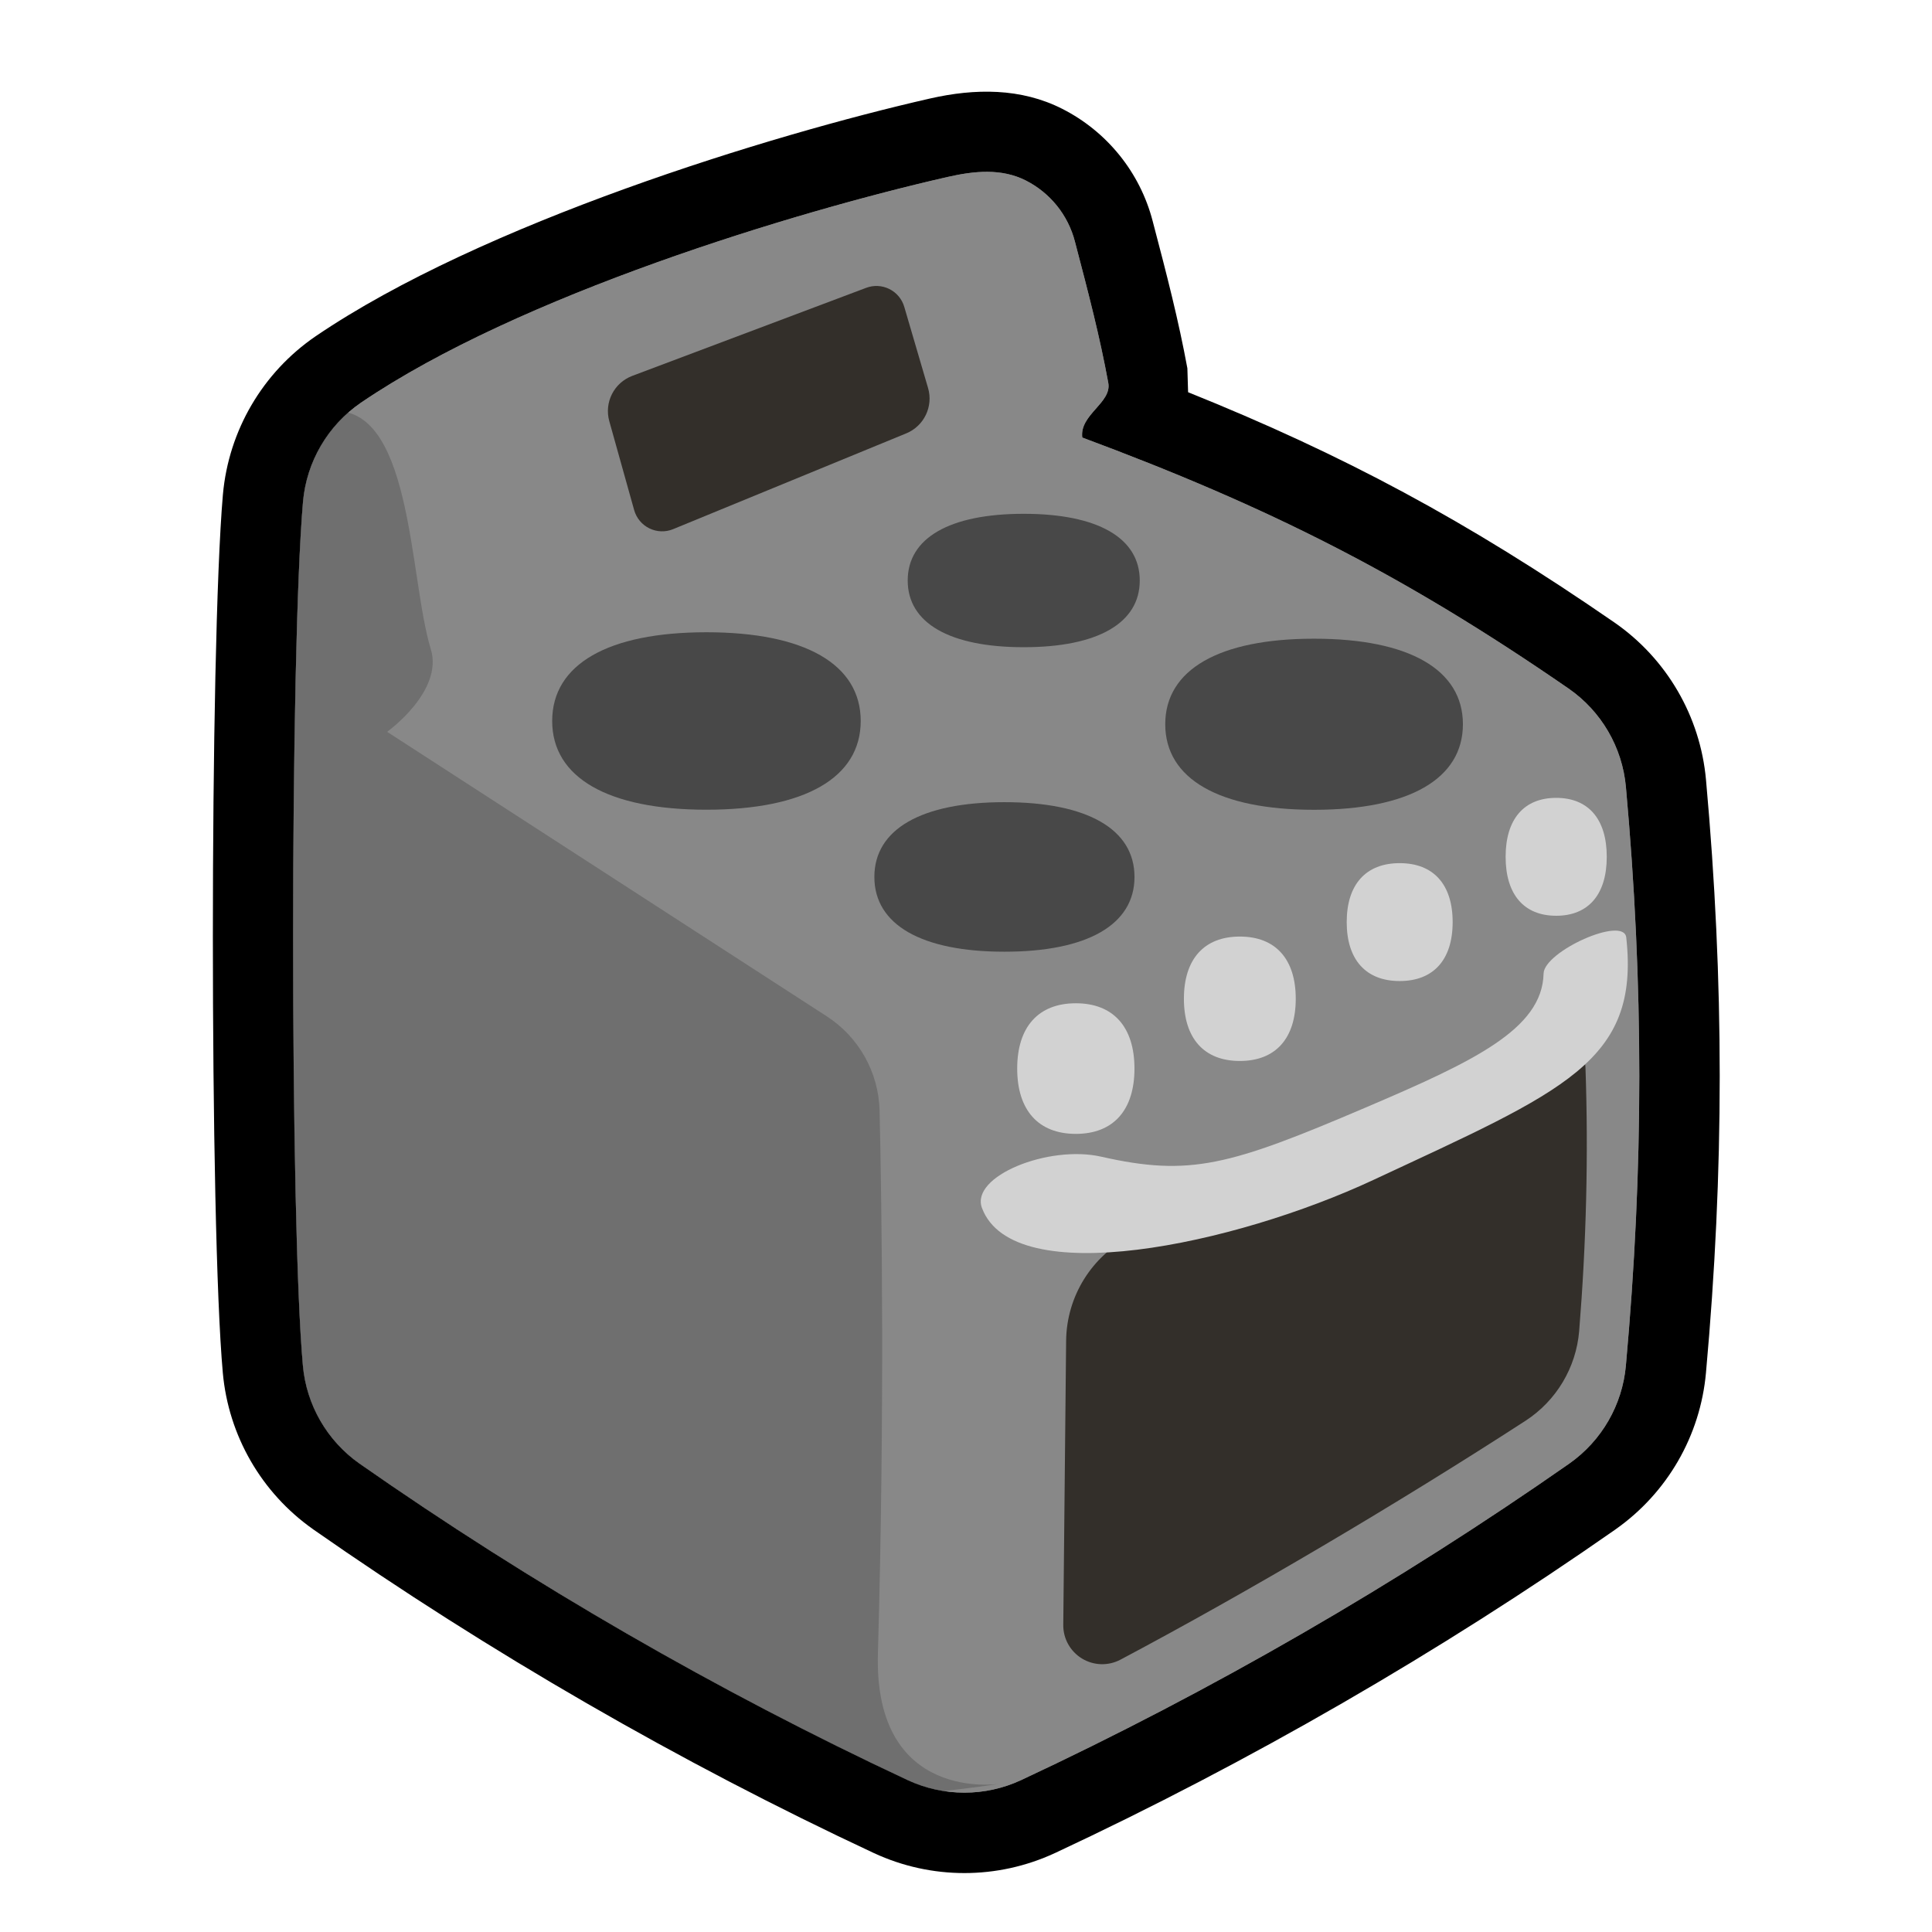
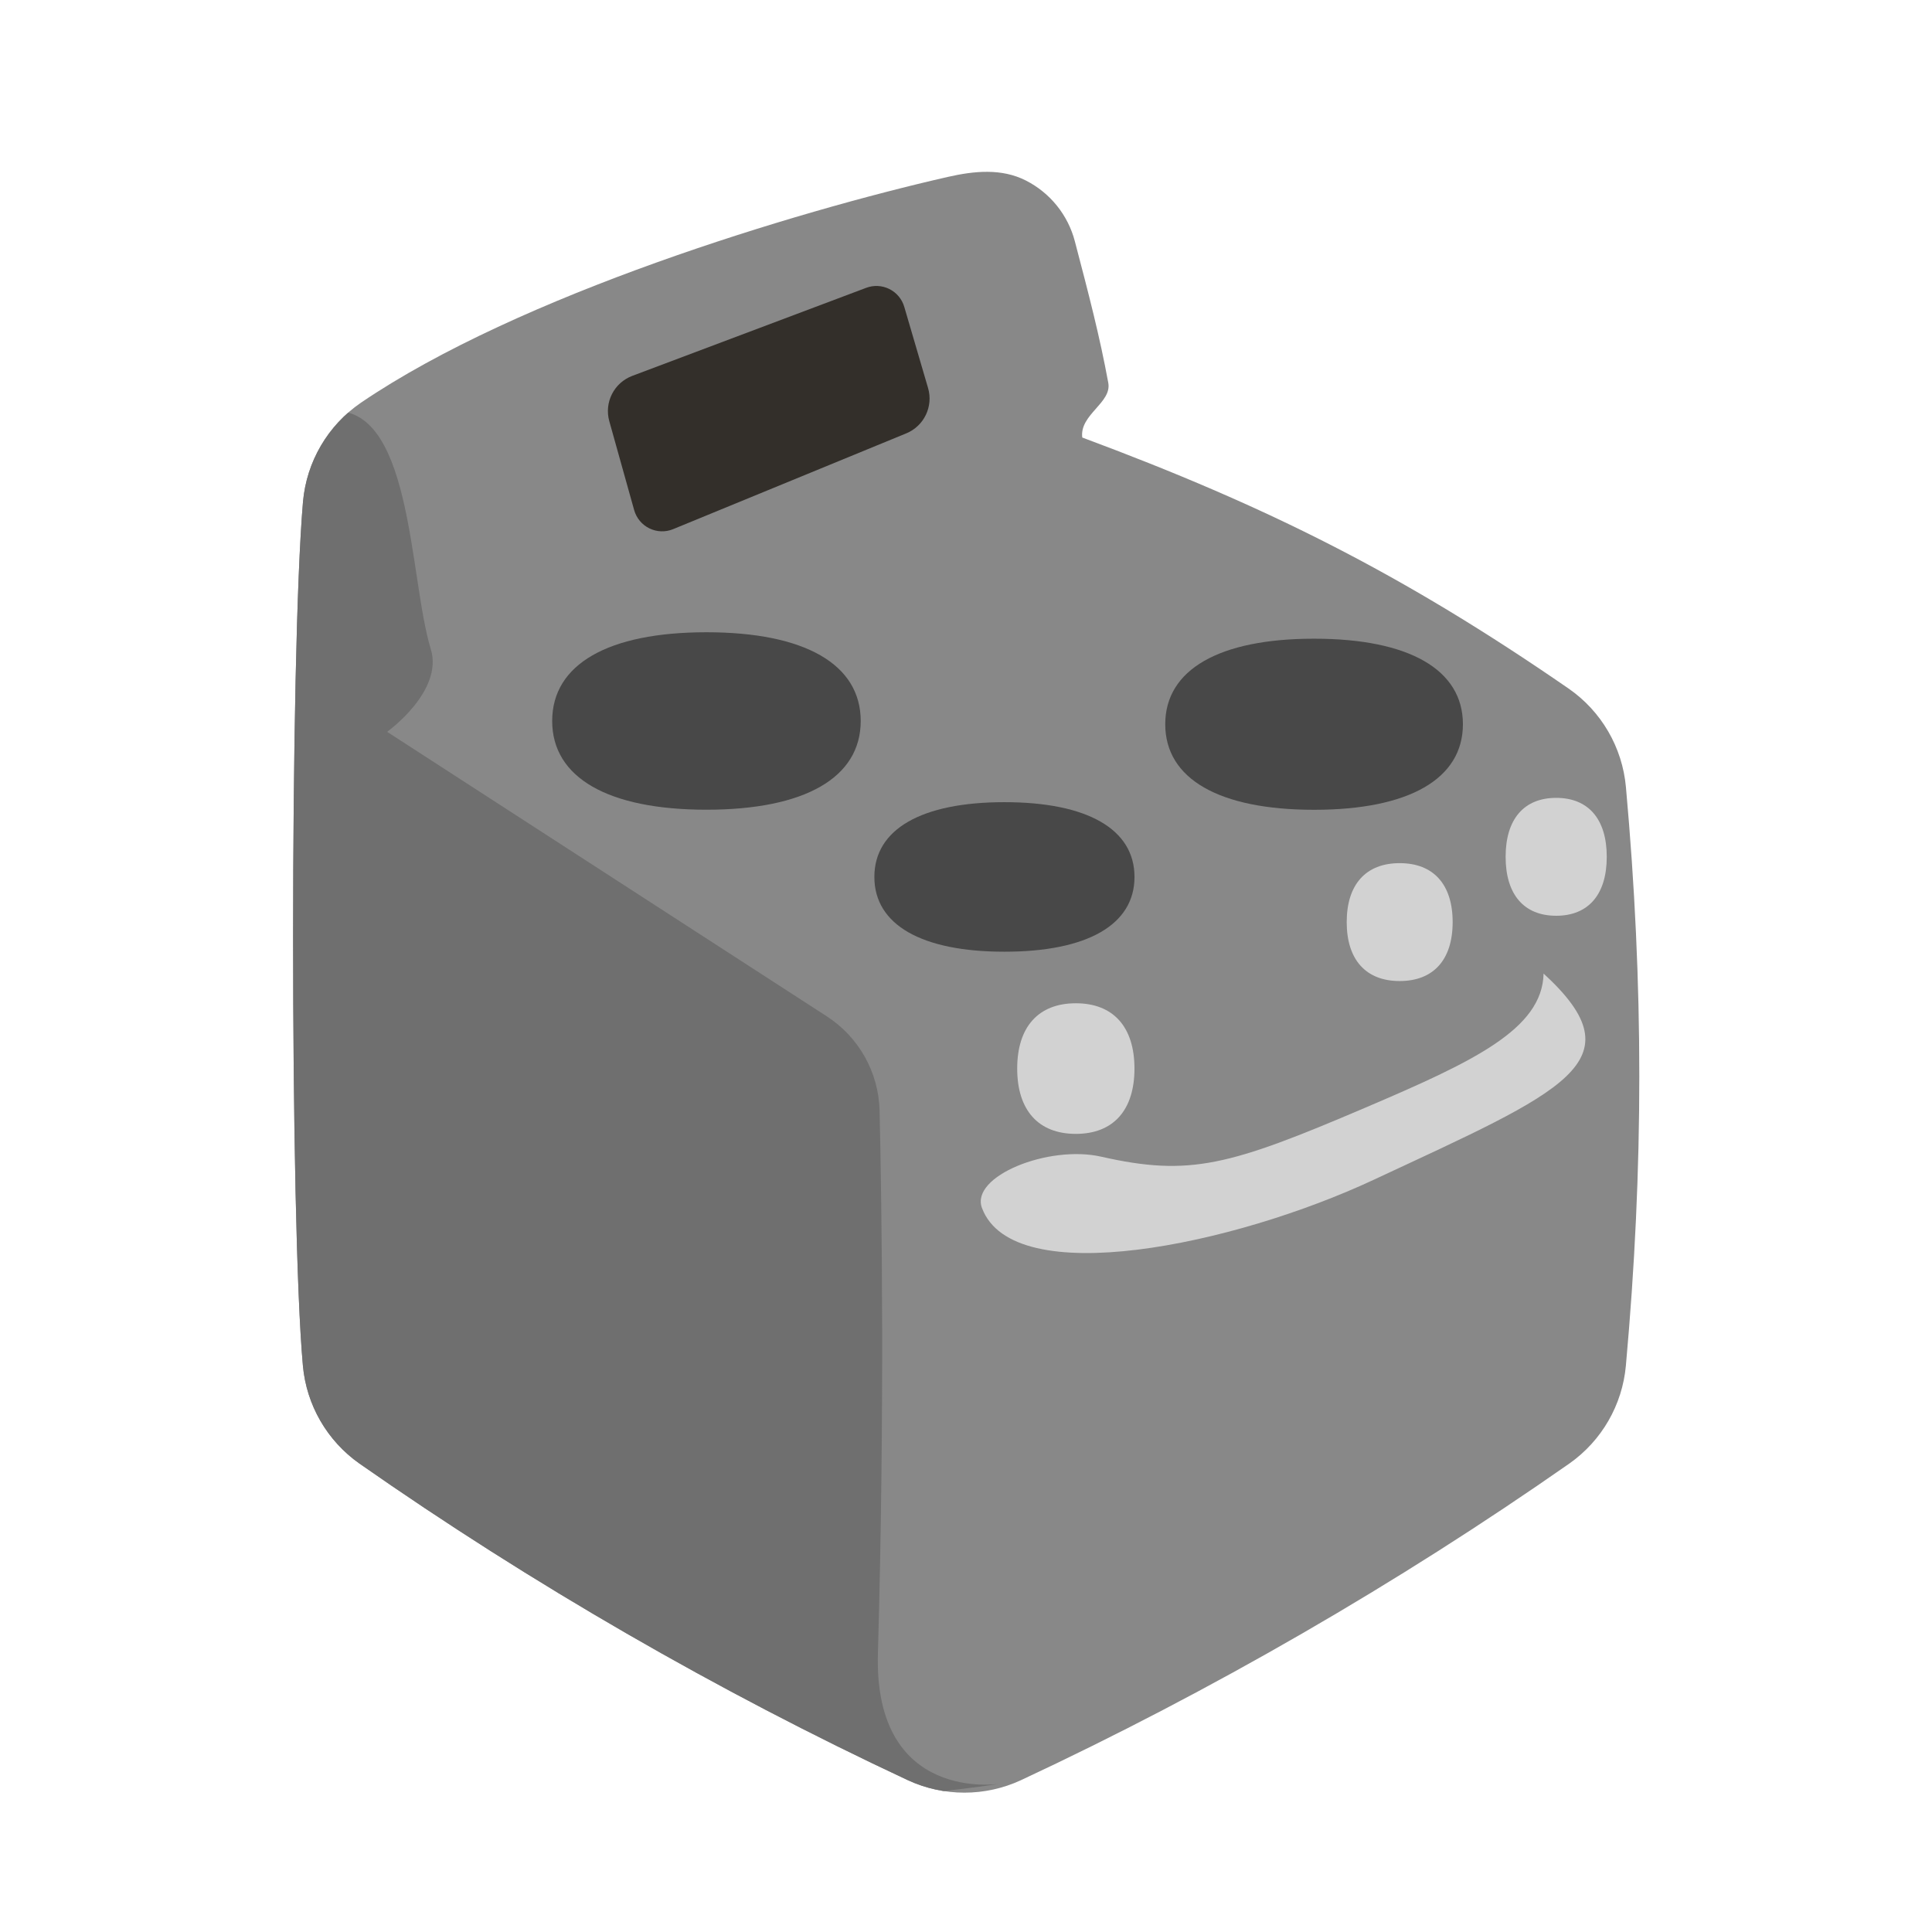
<svg xmlns="http://www.w3.org/2000/svg" width="100%" height="100%" viewBox="0 0 500 500" version="1.1" xml:space="preserve" style="fill-rule:evenodd;clip-rule:evenodd;stroke-linejoin:round;stroke-miterlimit:2;">
  <g transform="matrix(1,0,0,1,-6707.31,-4998.47)">
    <g id="Oven" transform="matrix(-0.211,0,0,0.211,7206.32,4998.47)">
      <rect x="0" y="0" width="2362.2" height="2362.2" style="fill:none;" />
      <g transform="matrix(-4.666,0,0,4.666,25918.8,-23161)">
        <path d="M5332.46,5078.79C5381.38,5096.99 5416.79,5114.76 5460.29,5144.77C5468.91,5150.74 5474.43,5160.22 5475.37,5170.67C5480.07,5222.67 5480.06,5270.74 5475.36,5322.76C5474.43,5333.1 5469,5342.51 5460.51,5348.49C5415.29,5380.1 5366.31,5408.38 5316.33,5431.74C5306.91,5436.1 5296.05,5436.1 5286.63,5431.74C5236.65,5408.38 5187.66,5380.1 5142.44,5348.49C5133.95,5342.51 5128.52,5333.1 5127.59,5322.76C5124.15,5284.73 5124.16,5135.62 5127.62,5095.63C5128.57,5085.12 5134.15,5075.59 5142.86,5069.63C5184.44,5041.36 5257.11,5019.39 5297.1,5010.29C5304.09,5008.7 5311.24,5007.99 5317.63,5011.23C5324.03,5014.48 5328.72,5020.31 5330.52,5027.24C5334.21,5041.29 5337.07,5052.28 5339.3,5064.42C5340.27,5069.68 5331.7,5072.76 5332.46,5078.79Z" style="fill:rgb(136,136,136);" />
        <clipPath id="_clip1">
          <path d="M5332.46,5078.79C5381.38,5096.99 5416.79,5114.76 5460.29,5144.77C5468.91,5150.74 5474.43,5160.22 5475.37,5170.67C5480.07,5222.67 5480.06,5270.74 5475.36,5322.76C5474.43,5333.1 5469,5342.51 5460.51,5348.49C5415.29,5380.1 5366.31,5408.38 5316.33,5431.74C5306.91,5436.1 5296.05,5436.1 5286.63,5431.74C5236.65,5408.38 5187.66,5380.1 5142.44,5348.49C5133.95,5342.51 5128.52,5333.1 5127.59,5322.76C5124.15,5284.73 5124.16,5135.62 5127.62,5095.63C5128.57,5085.12 5134.15,5075.59 5142.86,5069.63C5184.44,5041.36 5257.11,5019.39 5297.1,5010.29C5304.09,5008.7 5311.24,5007.99 5317.63,5011.23C5324.03,5014.48 5328.72,5020.31 5330.52,5027.24C5334.21,5041.29 5337.07,5052.28 5339.3,5064.42C5340.27,5069.68 5331.7,5072.76 5332.46,5078.79Z" />
        </clipPath>
        <g clip-path="url(#_clip1)">
          <g transform="matrix(1.014,0,0,1.014,-1232.16,430.103)">
            <path d="M6452.57,4933.51C6452.57,4933.51 6419.9,4938.68 6421.01,4899.72C6422.78,4837.43 6422.02,4784.2 6421.44,4758.89C6421.16,4749.01 6416.04,4739.91 6407.74,4734.54C6375.15,4713.45 6293.78,4660.8 6293.78,4660.8C6293.78,4660.8 6308.46,4650.28 6305.1,4639.36C6299.36,4620.7 6300.44,4574.03 6277.97,4577.86C6255.49,4581.68 6204.82,4762.73 6225.87,4864.6C6246.91,4966.48 6452.57,4933.51 6452.57,4933.51Z" style="fill:rgb(111,111,111);" />
          </g>
        </g>
-         <path d="M5360.28,5066.88C5400.92,5083.23 5433.5,5100.61 5472.29,5127.37C5472.3,5127.38 5472.31,5127.38 5472.32,5127.39C5486.1,5136.93 5494.92,5152.09 5496.42,5168.77C5501.23,5222.07 5501.23,5271.34 5496.41,5324.65C5494.93,5341.18 5486.25,5356.21 5472.68,5365.77C5472.66,5365.78 5472.64,5365.8 5472.62,5365.82C5426.41,5398.11 5376.35,5427.01 5325.28,5450.89C5325.25,5450.9 5325.23,5450.91 5325.2,5450.92C5310.15,5457.89 5292.8,5457.89 5277.75,5450.92C5277.72,5450.91 5277.7,5450.9 5277.68,5450.89C5226.6,5427.01 5176.55,5398.11 5130.33,5365.82C5130.31,5365.8 5130.29,5365.78 5130.27,5365.77C5116.7,5356.21 5108.03,5341.18 5106.54,5324.65C5103.05,5285.99 5103.05,5134.46 5106.56,5093.81C5106.56,5093.78 5106.57,5093.75 5106.57,5093.73C5108.08,5076.94 5117.01,5061.71 5130.91,5052.19C5130.93,5052.18 5130.95,5052.17 5130.97,5052.15C5174.54,5022.54 5250.53,4999.21 5292.42,4989.68C5304.28,4986.98 5316.35,4986.88 5327.2,4992.39C5338.99,4998.37 5347.65,5009.13 5350.96,5021.87C5354.81,5036.49 5357.76,5047.95 5360.09,5060.59L5360.28,5066.88ZM5332.46,5078.79C5331.7,5072.76 5340.27,5069.68 5339.3,5064.42C5337.07,5052.28 5334.21,5041.29 5330.52,5027.24C5328.72,5020.31 5324.03,5014.48 5317.63,5011.23C5311.24,5007.99 5304.09,5008.7 5297.1,5010.29C5257.11,5019.39 5184.44,5041.36 5142.86,5069.63C5134.15,5075.59 5128.57,5085.12 5127.62,5095.63C5124.16,5135.62 5124.15,5284.73 5127.59,5322.76C5128.52,5333.1 5133.95,5342.51 5142.44,5348.49C5187.66,5380.1 5236.65,5408.38 5286.63,5431.74C5296.05,5436.1 5306.91,5436.1 5316.33,5431.74C5366.31,5408.38 5415.29,5380.1 5460.51,5348.49C5469,5342.51 5474.43,5333.1 5475.36,5322.76C5480.06,5270.74 5480.07,5222.67 5475.37,5170.67C5474.43,5160.22 5468.91,5150.74 5460.29,5144.77C5416.79,5114.76 5381.38,5096.99 5332.46,5078.79Z" />
      </g>
      <g transform="matrix(1.496,-2.08011e-16,-1.55256e-16,-0.86,736.068,926.584)">
-         <path d="M249.508,154.371C310.232,154.371 344.637,188.776 344.637,249.5C344.637,310.224 310.232,344.629 249.508,344.629C188.784,344.629 154.379,310.224 154.379,249.5C154.379,188.776 188.784,154.371 249.508,154.371Z" style="fill:rgb(72,72,72);" />
-       </g>
+         </g>
      <g transform="matrix(1.677,-2.33174e-16,-1.74037e-16,-0.964,714.578,1316.12)">
        <path d="M249.508,154.371C310.232,154.371 344.637,188.776 344.637,249.5C344.637,310.224 310.232,344.629 249.508,344.629C188.784,344.629 154.379,310.224 154.379,249.5C154.379,188.776 188.784,154.371 249.508,154.371Z" style="fill:rgb(72,72,72);" />
      </g>
      <g transform="matrix(-1.02872e-15,-0.842,-0.756,9.29004e-16,1234.05,1520.73)">
        <path d="M249.508,154.371C310.232,154.371 344.637,188.776 344.637,249.5C344.637,310.224 310.232,344.629 249.508,344.629C188.784,344.629 154.379,310.224 154.379,249.5C154.379,188.776 188.784,154.371 249.508,154.371Z" style="fill:rgb(210,210,210);" />
      </g>
      <g transform="matrix(-9.29136e-16,-0.76,-0.683,8.39072e-16,818.625,1320.61)">
        <path d="M249.508,154.371C310.232,154.371 344.637,188.776 344.637,249.5C344.637,310.224 310.232,344.629 249.508,344.629C188.784,344.629 154.379,310.224 154.379,249.5C154.379,188.776 188.784,154.371 249.508,154.371Z" style="fill:rgb(210,210,210);" />
      </g>
      <g transform="matrix(-9.80696e-16,-0.802,-0.721,8.85634e-16,1024.17,1425.13)">
-         <path d="M249.508,154.371C310.232,154.371 344.637,188.776 344.637,249.5C344.637,310.224 310.232,344.629 249.508,344.629C188.784,344.629 154.379,310.224 154.379,249.5C154.379,188.776 188.784,154.371 249.508,154.371Z" style="fill:rgb(210,210,210);" />
-       </g>
+         </g>
      <g transform="matrix(-9.27401e-16,-0.76,-0.652,8.03137e-16,618.927,1240.54)">
        <path d="M249.508,154.371C310.232,154.371 344.637,188.776 344.637,249.5C344.637,310.224 310.232,344.629 249.508,344.629C188.784,344.629 154.379,310.224 154.379,249.5C154.379,188.776 188.784,154.371 249.508,154.371Z" style="fill:rgb(210,210,210);" />
      </g>
      <g transform="matrix(1.989,-2.76597e-16,-2.06447e-16,-1.144,1002.22,1169.74)">
        <path d="M249.508,154.371C310.232,154.371 344.637,188.776 344.637,249.5C344.637,310.224 310.232,344.629 249.508,344.629C188.784,344.629 154.379,310.224 154.379,249.5C154.379,188.776 188.784,154.371 249.508,154.371Z" style="fill:rgb(72,72,72);" />
      </g>
      <g transform="matrix(1.919,-2.66832e-16,-1.99158e-16,-1.103,274.406,1163.51)">
        <path d="M249.508,154.371C310.232,154.371 344.637,188.776 344.637,249.5C344.637,310.224 310.232,344.629 249.508,344.629C188.784,344.629 154.379,310.224 154.379,249.5C154.379,188.776 188.784,154.371 249.508,154.371Z" style="fill:rgb(72,72,72);" />
      </g>
      <g transform="matrix(-5.433,0,0,5.433,36069,-24394.8)">
        <path d="M6346.32,4574.97C6342.19,4576.53 6339.94,4580.97 6341.13,4585.21C6342.79,4591.16 6345.11,4599.43 6346.74,4605.27C6347.25,4607.08 6348.5,4608.58 6350.18,4609.4C6351.86,4610.22 6353.82,4610.29 6355.55,4609.57C6368.23,4604.36 6395.3,4593.23 6408.17,4587.95C6412.19,4586.3 6414.31,4581.88 6413.09,4577.71C6411.48,4572.21 6409.29,4564.75 6407.72,4559.39C6407.21,4557.64 6405.99,4556.18 6404.35,4555.36C6402.72,4554.55 6400.82,4554.45 6399.11,4555.1C6386.56,4559.82 6359.37,4570.06 6346.32,4574.97Z" style="fill:rgb(51,47,42);" />
      </g>
      <g transform="matrix(-4.734,0,0,4.734,30856.3,-19976.8)">
-         <path d="M6311.55,4540.07C6301.3,4545.26 6294.79,4555.73 6294.67,4567.23C6294.47,4587.92 6294.13,4620.96 6293.93,4640.85C6293.89,4644.39 6295.72,4647.69 6298.75,4649.55C6301.77,4651.4 6305.54,4651.53 6308.69,4649.89C6341.96,4632.24 6380.77,4609.3 6413.76,4587.92C6421.69,4582.74 6426.79,4574.2 6427.59,4564.76C6429.43,4542.01 6430.02,4519.26 6429.23,4496.51C6429.09,4493.08 6427.22,4489.95 6424.26,4488.21C6421.31,4486.47 6417.66,4486.36 6414.6,4487.91C6389.86,4500.43 6338.2,4526.58 6311.55,4540.07Z" style="fill:rgb(51,47,42);" />
-       </g>
+         </g>
      <g transform="matrix(-4.734,0,0,4.734,31668.3,-21154.1)">
-         <path d="M6444.39,4781.52C6441.32,4773.3 6461.61,4765.14 6475.27,4768.23C6498.3,4773.44 6508.51,4770.56 6543.72,4755.53C6571.73,4743.58 6589.57,4735.2 6589.9,4720.79C6590.03,4715.04 6610.69,4705.73 6611.32,4711.44C6614.86,4743.67 6595.19,4751.2 6545.84,4774.24C6509.81,4791.07 6452.5,4803.23 6444.39,4781.52Z" style="fill:rgb(210,210,210);" />
+         <path d="M6444.39,4781.52C6441.32,4773.3 6461.61,4765.14 6475.27,4768.23C6498.3,4773.44 6508.51,4770.56 6543.72,4755.53C6571.73,4743.58 6589.57,4735.2 6589.9,4720.79C6614.86,4743.67 6595.19,4751.2 6545.84,4774.24C6509.81,4791.07 6452.5,4803.23 6444.39,4781.52Z" style="fill:rgb(210,210,210);" />
      </g>
    </g>
  </g>
</svg>